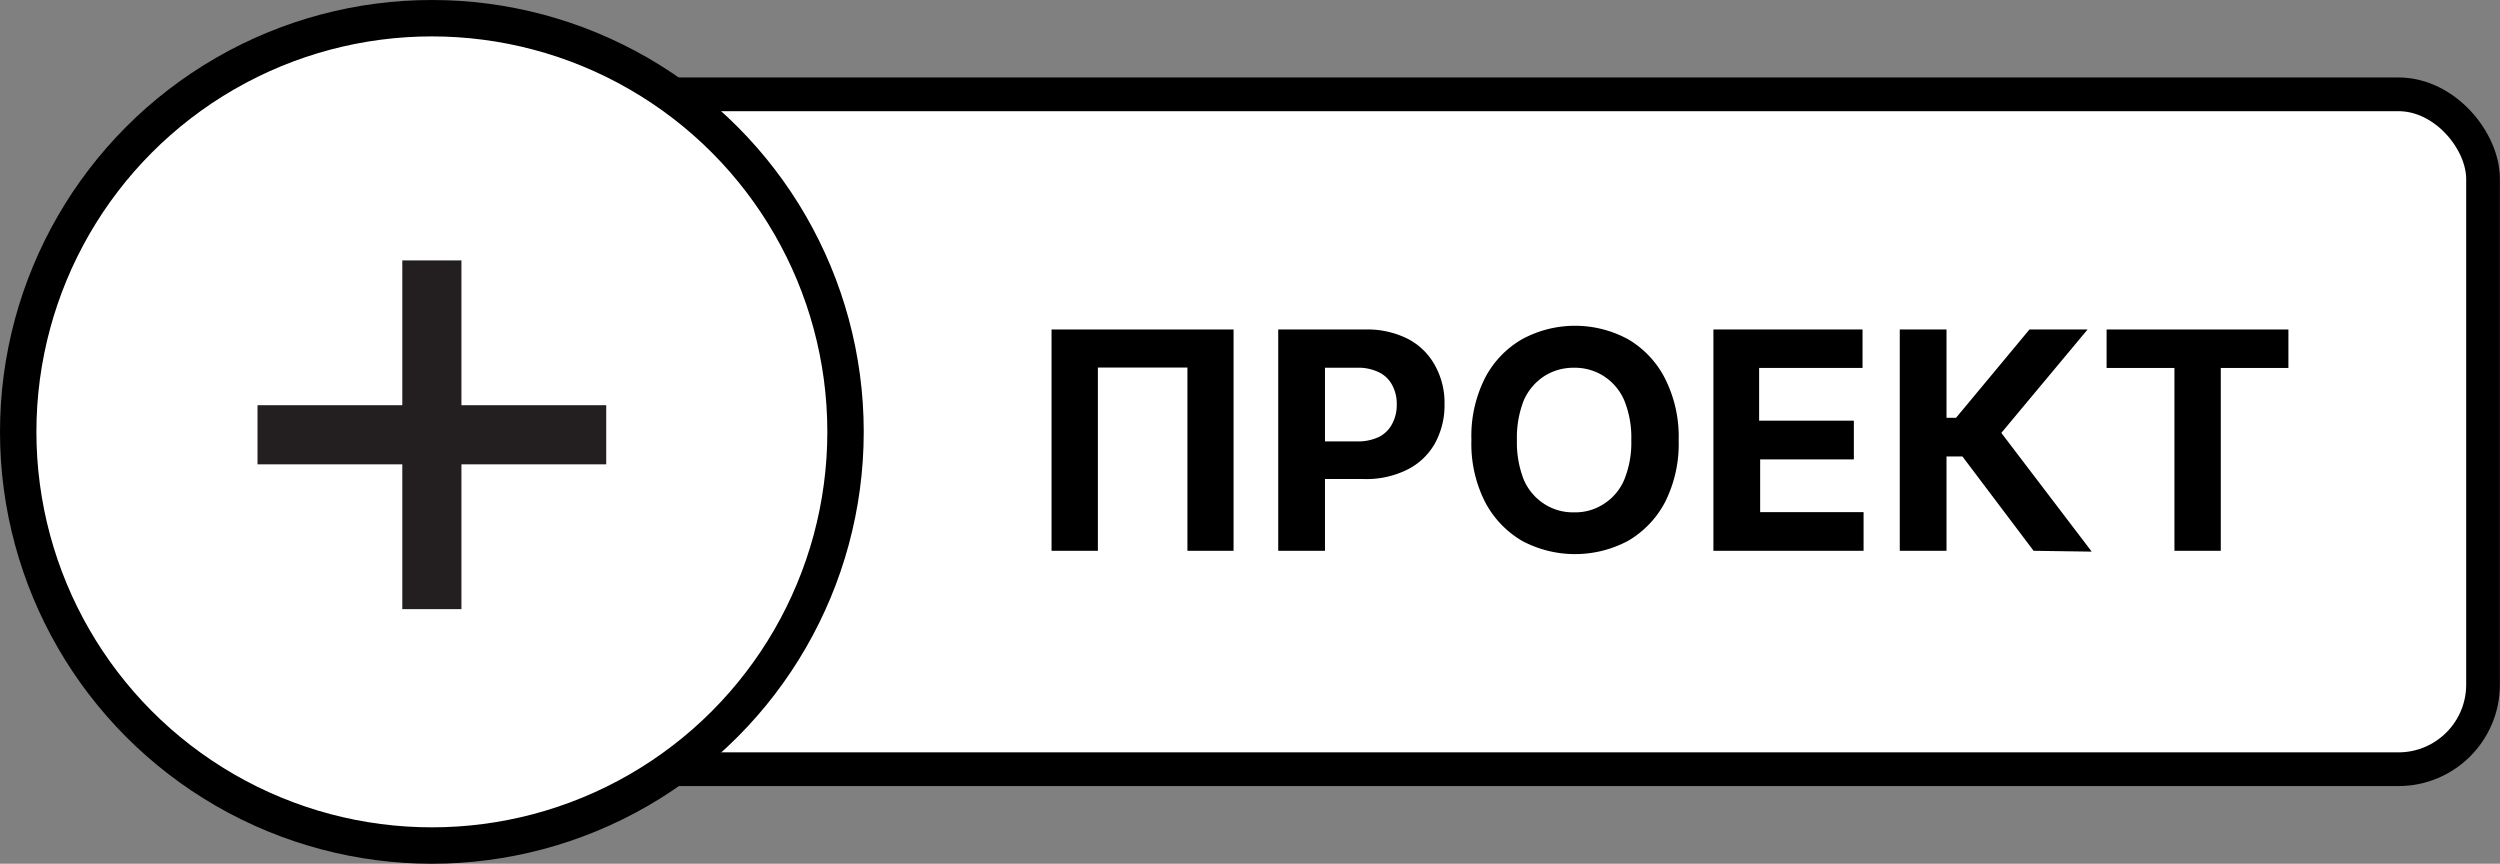
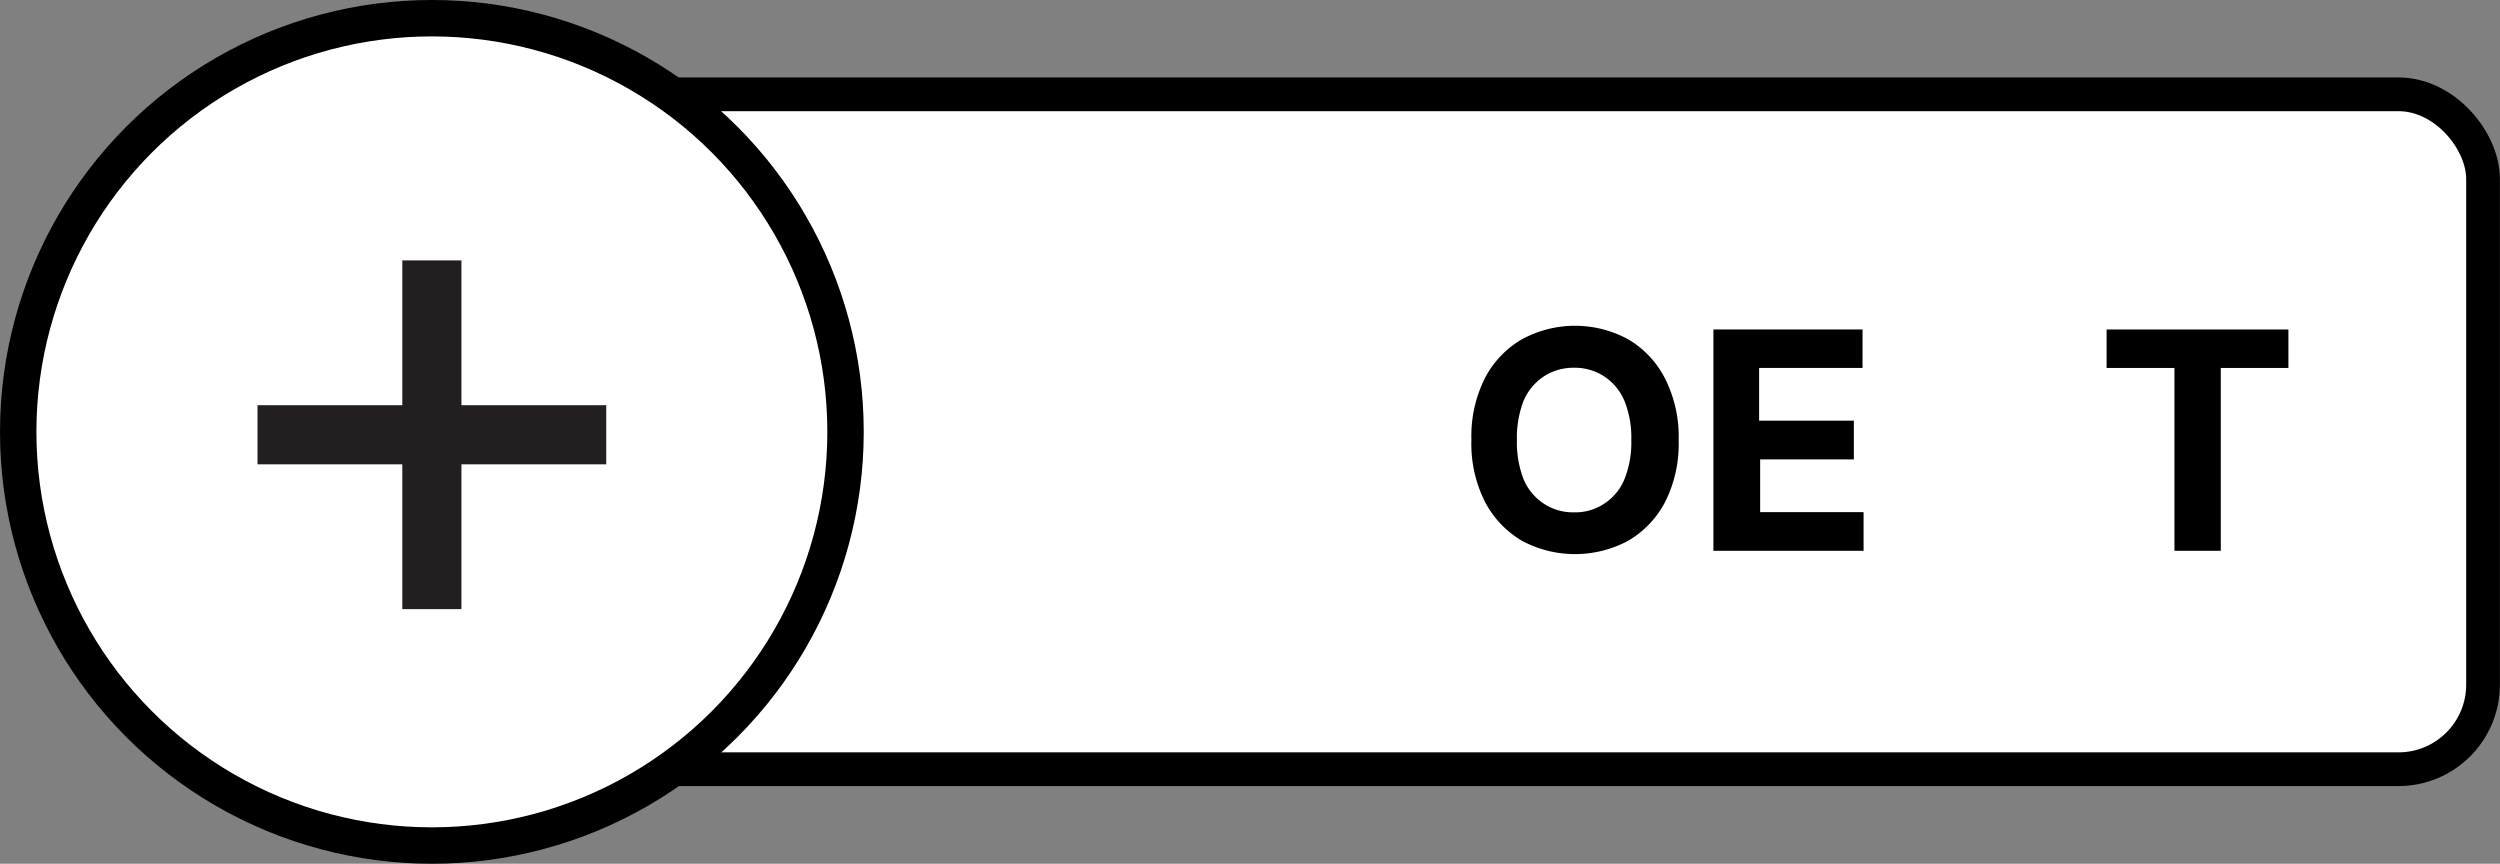
<svg xmlns="http://www.w3.org/2000/svg" width="120.87" height="41.76" viewBox="0 0 120.87 41.76">
  <rect x="0" y="0" width="120.87" height="41.76" fill="#808080" stroke="none" />
  <defs>
    <style>.cls-1,.cls-2{fill:#fff;stroke:#000;stroke-miterlimit:10;}.cls-1{stroke-width:1.63px;}.cls-2{stroke-width:1.76px;}.cls-3{fill:#231f20;}</style>
  </defs>
  <g id="Layer_2" data-name="Layer 2">
    <g id="Layer_1-2" data-name="Layer 1">
      <rect class="cls-1" x="20.06" y="4.56" width="99.99" height="32.63" rx="4.09" />
-       <path d="M59.64,15.93v10.7H57.41V17.77H53.08v8.86H50.84V15.93Z" />
-       <path d="M61.8,26.63V15.93H66a4.35,4.35,0,0,1,2.08.46,3.15,3.15,0,0,1,1.3,1.28,3.72,3.72,0,0,1,.46,1.88,3.82,3.82,0,0,1-.46,1.88,3.14,3.14,0,0,1-1.33,1.27,4.42,4.42,0,0,1-2.11.46H63.27V21.34H65.6a2.34,2.34,0,0,0,1.08-.22,1.47,1.47,0,0,0,.63-.63,1.92,1.92,0,0,0,.22-.94,1.88,1.88,0,0,0-.22-.93,1.42,1.42,0,0,0-.64-.62,2.28,2.28,0,0,0-1.08-.22H64.06v8.85Z" />
      <path d="M81.16,21.28a6.25,6.25,0,0,1-.66,3,4.68,4.68,0,0,1-1.79,1.87,5.44,5.44,0,0,1-5.12,0,4.71,4.71,0,0,1-1.79-1.88,6.2,6.2,0,0,1-.66-3,6.22,6.22,0,0,1,.66-3,4.62,4.62,0,0,1,1.79-1.87,5.37,5.37,0,0,1,5.12,0A4.62,4.62,0,0,1,80.5,18.3,6.22,6.22,0,0,1,81.16,21.28Zm-2.29,0a4.75,4.75,0,0,0-.34-1.92,2.62,2.62,0,0,0-1-1.18,2.58,2.58,0,0,0-1.43-.4,2.63,2.63,0,0,0-1.43.4,2.68,2.68,0,0,0-1,1.18,4.93,4.93,0,0,0-.33,1.92,4.92,4.92,0,0,0,.33,1.91,2.63,2.63,0,0,0,1,1.18,2.54,2.54,0,0,0,1.43.4,2.5,2.5,0,0,0,1.43-.4,2.56,2.56,0,0,0,1-1.18A4.73,4.73,0,0,0,78.87,21.28Z" />
      <path d="M82.84,26.63V15.93h7.21v1.86h-5v2.55h4.58v1.87H85.1v2.55h5v1.87Z" />
-       <path d="M98.32,26.63l-3.44-4.56h-.77v4.56H91.85V15.93h2.26V20.2h.46l3.55-4.27h2.81l-4.17,5,4.37,5.74Z" />
      <path d="M101.85,17.79V15.93h8.79v1.86h-3.27v8.84h-2.24V17.79Z" />
      <circle class="cls-2" cx="20.88" cy="20.88" r="20" />
      <path class="cls-3" d="M12.45,22.45V19.59H29.31v2.86Zm7,7V12.59h2.86V29.45Z" />
    </g>
  </g>
</svg>